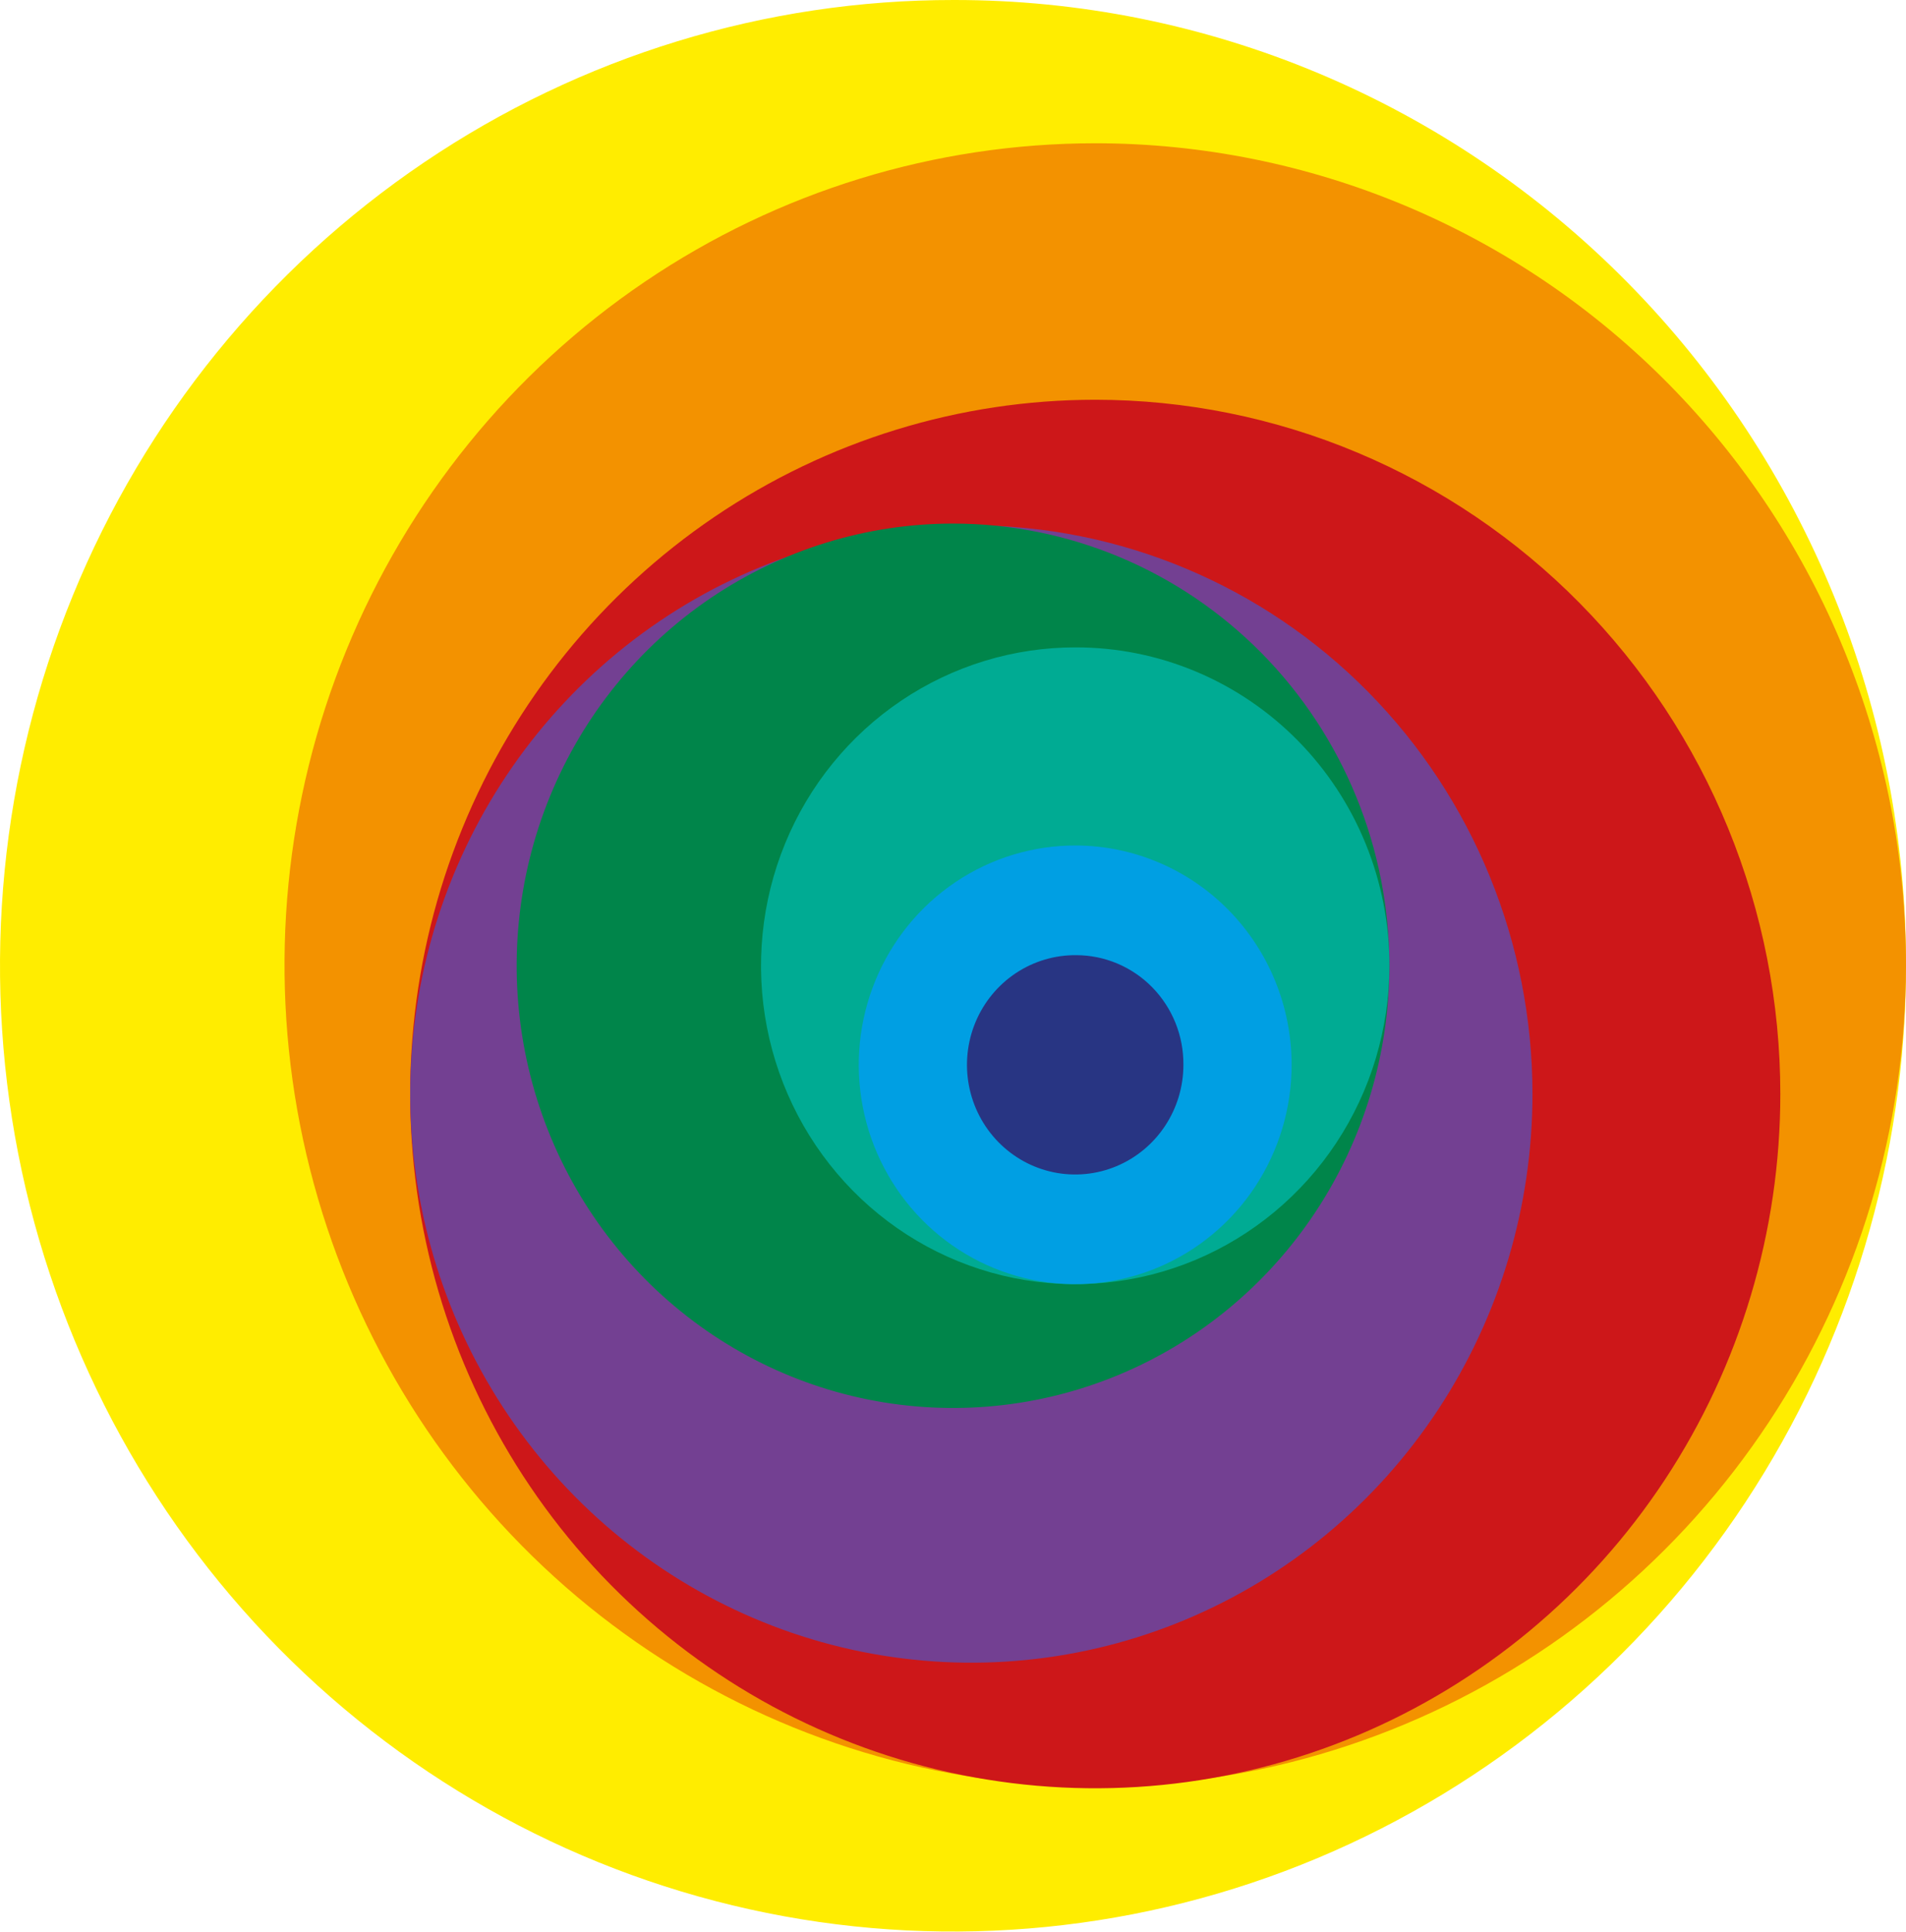
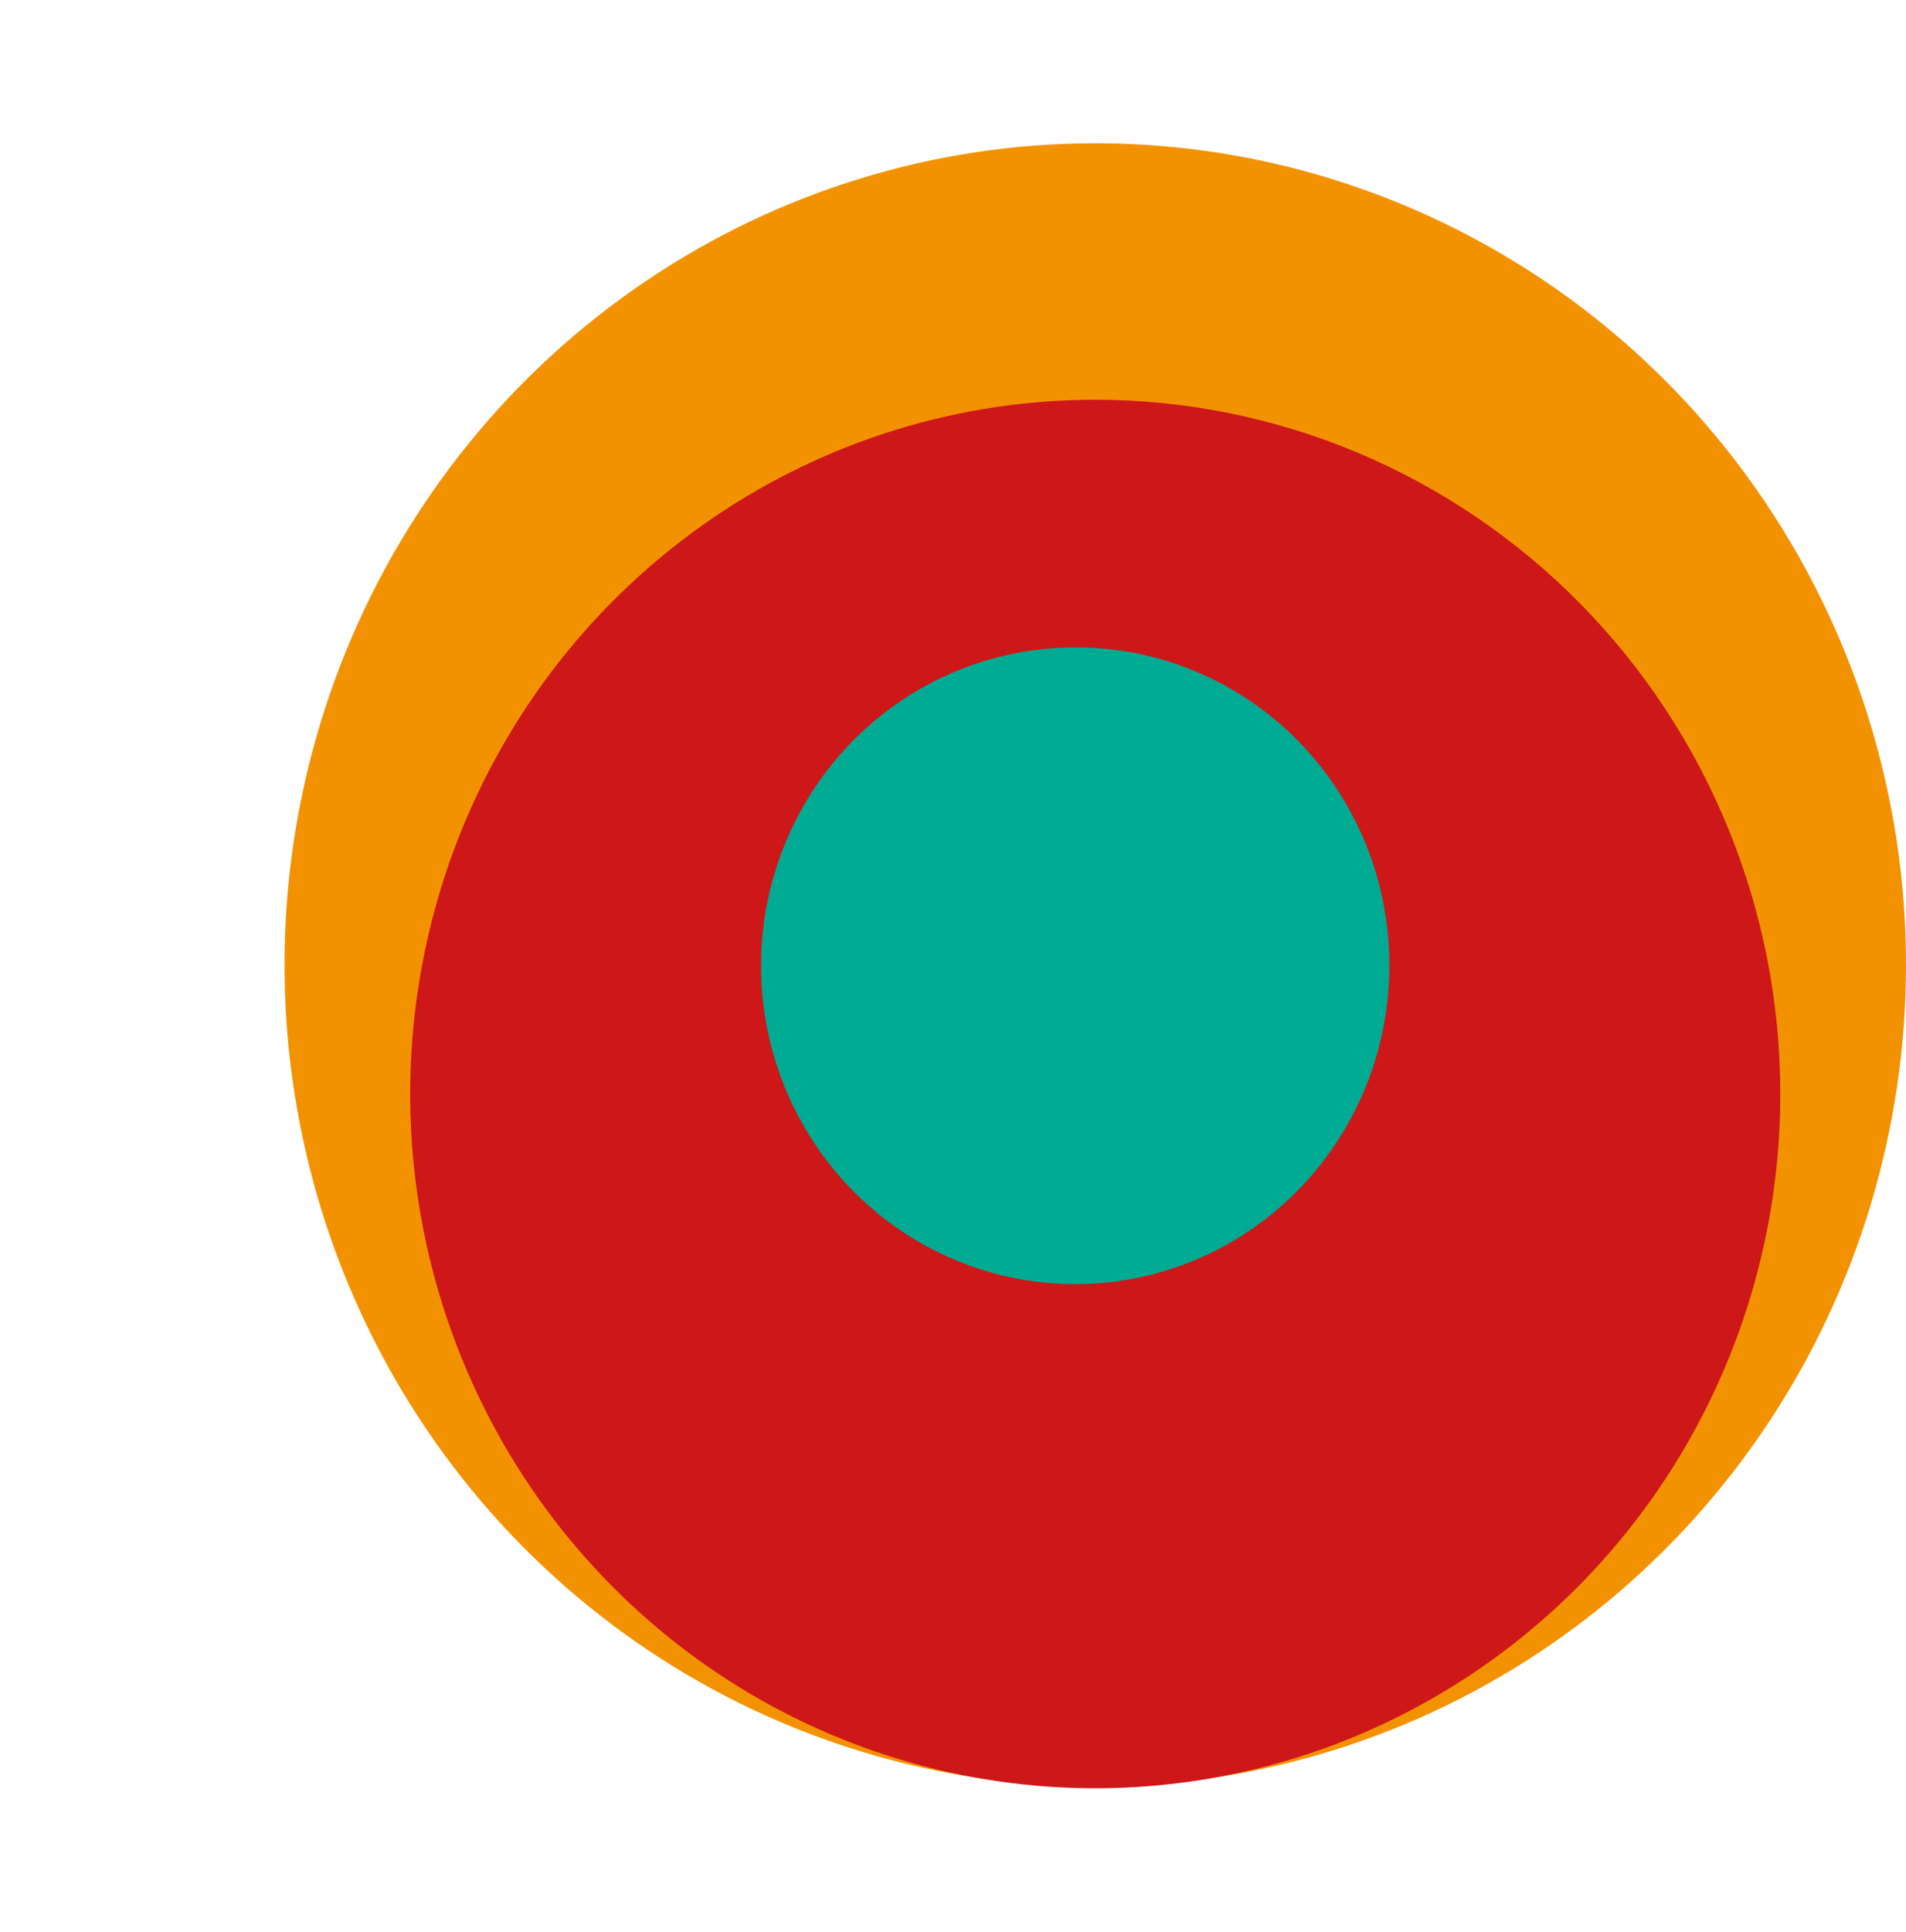
<svg xmlns="http://www.w3.org/2000/svg" width="448" height="454" viewBox="0 0 448 454" fill="none">
-   <path d="M447.994 226.905C447.994 271.791 434.852 315.669 410.23 352.988C385.608 390.306 350.612 419.389 309.67 436.557C268.727 453.724 223.679 458.206 180.222 449.434C136.765 440.662 96.853 419.03 65.535 387.276C34.216 355.522 12.899 315.072 4.279 271.044C-4.341 227.015 0.124 181.385 17.11 139.928C34.095 98.47 62.837 63.047 99.7 38.14C136.563 13.232 179.891 -0.041 224.202 9.56683e-05C253.616 -0.027 282.746 5.825 309.923 17.221C337.1 28.617 361.791 45.332 382.58 66.411C403.369 87.489 419.848 112.515 431.073 140.055C442.298 167.596 448.048 197.109 447.994 226.905Z" fill="#FFED00" />
  <path d="M448 226.904C447.96 265.074 436.749 302.375 415.785 334.092C394.821 365.809 365.045 390.519 330.221 405.097C295.397 419.676 257.088 423.469 220.137 415.997C183.185 408.525 149.249 390.124 122.619 363.119C95.989 336.115 77.86 301.719 70.523 264.279C63.187 226.84 66.974 188.038 81.403 152.777C95.832 117.517 120.256 87.381 151.59 66.18C182.923 44.978 219.758 33.662 257.439 33.662C282.481 33.662 307.278 38.661 330.411 48.375C353.544 58.089 374.561 72.326 392.259 90.273C409.956 108.22 423.989 129.525 433.553 152.969C443.118 176.413 448.027 201.537 448 226.904Z" fill="#F39200" />
  <path d="M418.459 257.034C418.459 289.294 409.016 320.83 391.322 347.654C373.629 374.478 348.48 395.385 319.057 407.73C289.634 420.076 257.257 423.306 226.022 417.013C194.786 410.719 166.094 395.184 143.575 372.372C121.055 349.56 105.719 320.496 99.506 288.855C93.293 257.214 96.482 224.417 108.669 194.612C120.857 164.807 141.496 139.333 167.976 121.41C194.456 103.487 225.588 93.92 257.436 93.92C278.582 93.92 299.521 98.139 319.057 106.336C338.593 114.533 356.344 126.548 371.297 141.694C386.249 156.841 398.11 174.822 406.202 194.612C414.294 214.402 418.459 235.613 418.459 257.034Z" fill="#CD1719" />
-   <path d="M360.203 257.035C360.203 283.46 352.468 309.291 337.975 331.263C323.482 353.234 302.883 370.359 278.782 380.471C254.681 390.584 228.162 393.23 202.576 388.074C176.991 382.919 153.489 370.195 135.044 351.509C116.598 332.824 104.035 309.017 98.946 283.1C93.857 257.183 96.469 230.319 106.452 205.905C116.435 181.491 133.34 160.624 155.03 145.943C176.72 131.262 202.221 123.427 228.308 123.427C263.289 123.427 296.837 137.503 321.572 162.559C346.307 187.616 360.203 221.6 360.203 257.035Z" fill="#734092" />
-   <path d="M326.568 226.905C326.568 247.453 320.553 267.54 309.283 284.625C298.013 301.71 281.995 315.026 263.254 322.89C244.513 330.753 223.891 332.811 203.996 328.802C184.101 324.794 165.826 314.898 151.482 300.368C137.138 285.839 127.37 267.327 123.413 247.174C119.456 227.02 121.486 206.13 129.249 187.146C137.012 168.162 150.158 151.936 167.024 140.52C183.89 129.104 203.72 123.011 224.005 123.011C251.206 123.011 277.293 133.957 296.528 153.441C315.762 172.925 326.568 199.35 326.568 226.905Z" fill="#00854A" />
  <path d="M326.565 226.905C326.565 241.709 322.229 256.18 314.106 268.486C305.982 280.791 294.437 290.379 280.932 296.034C267.426 301.69 252.568 303.159 238.238 300.256C223.908 297.353 210.75 290.208 200.431 279.725C190.112 269.243 183.095 255.895 180.269 241.371C177.443 226.847 178.934 211.8 184.555 198.135C190.176 184.47 199.673 172.801 211.843 164.607C224.014 156.412 238.311 152.06 252.925 152.101C262.613 152.101 272.205 154.038 281.153 157.8C290.101 161.561 298.229 167.075 305.069 174.024C311.91 180.972 317.33 189.221 321.018 198.295C324.707 207.369 326.592 217.092 326.565 226.905Z" fill="#00AB93" />
-   <path d="M303.592 250.176C303.592 260.376 300.603 270.348 295.004 278.826C289.405 287.305 281.447 293.91 272.14 297.804C262.833 301.698 252.594 302.706 242.72 300.701C232.847 298.696 223.783 293.767 216.676 286.54C209.57 279.312 204.742 270.111 202.802 260.101C200.862 250.091 201.899 239.724 205.781 230.311C209.663 220.899 216.215 212.865 224.608 207.228C233 201.59 242.856 198.603 252.926 198.644C266.382 198.699 279.269 204.153 288.765 213.811C298.26 223.469 303.592 236.545 303.592 250.176Z" fill="#009FE3" />
-   <path d="M278.156 250.177C278.156 255.282 276.659 260.272 273.855 264.513C271.051 268.755 267.066 272.057 262.407 274.001C257.747 275.945 252.622 276.443 247.683 275.432C242.743 274.421 238.212 271.946 234.663 268.322C231.114 264.698 228.707 260.087 227.749 255.075C226.791 250.064 227.324 244.876 229.28 240.172C231.237 235.468 234.529 231.459 238.739 228.653C242.949 225.847 247.887 224.371 252.926 224.412C256.257 224.412 259.554 225.08 262.629 226.377C265.704 227.674 268.494 229.575 270.84 231.97C273.185 234.366 275.039 237.208 276.295 240.333C277.551 243.458 278.183 246.804 278.156 250.177Z" fill="#283583" />
</svg>